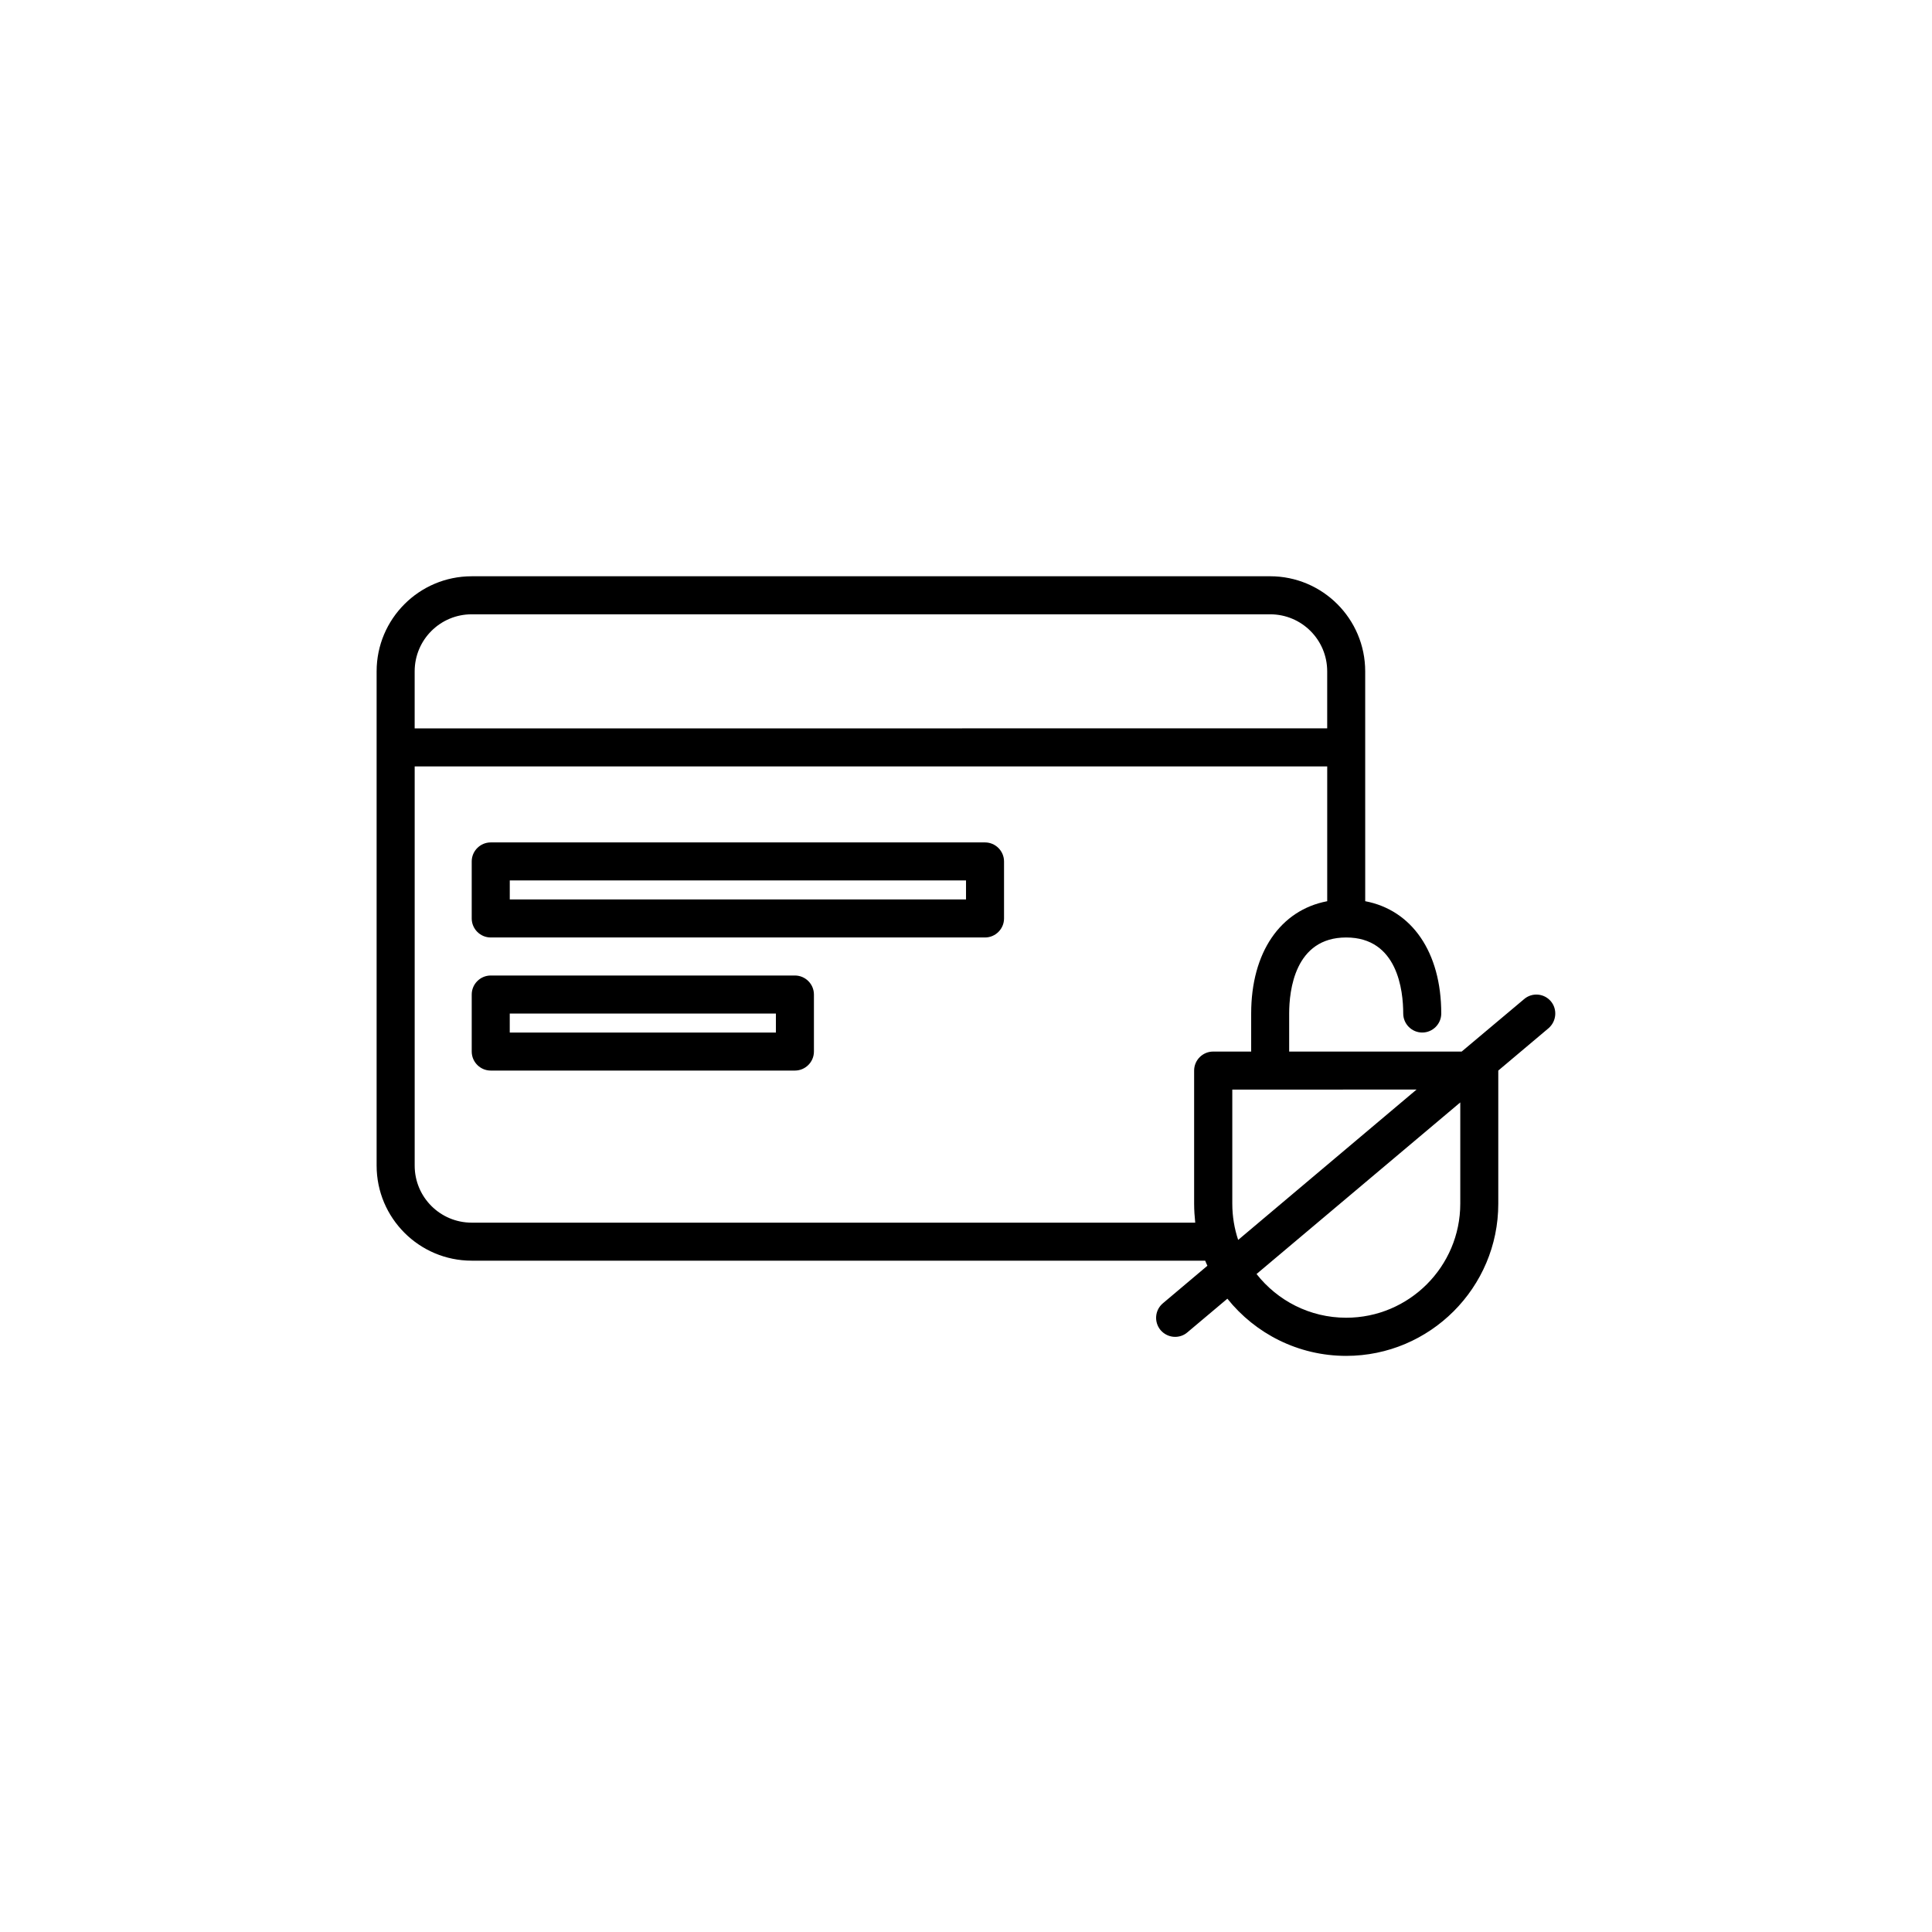
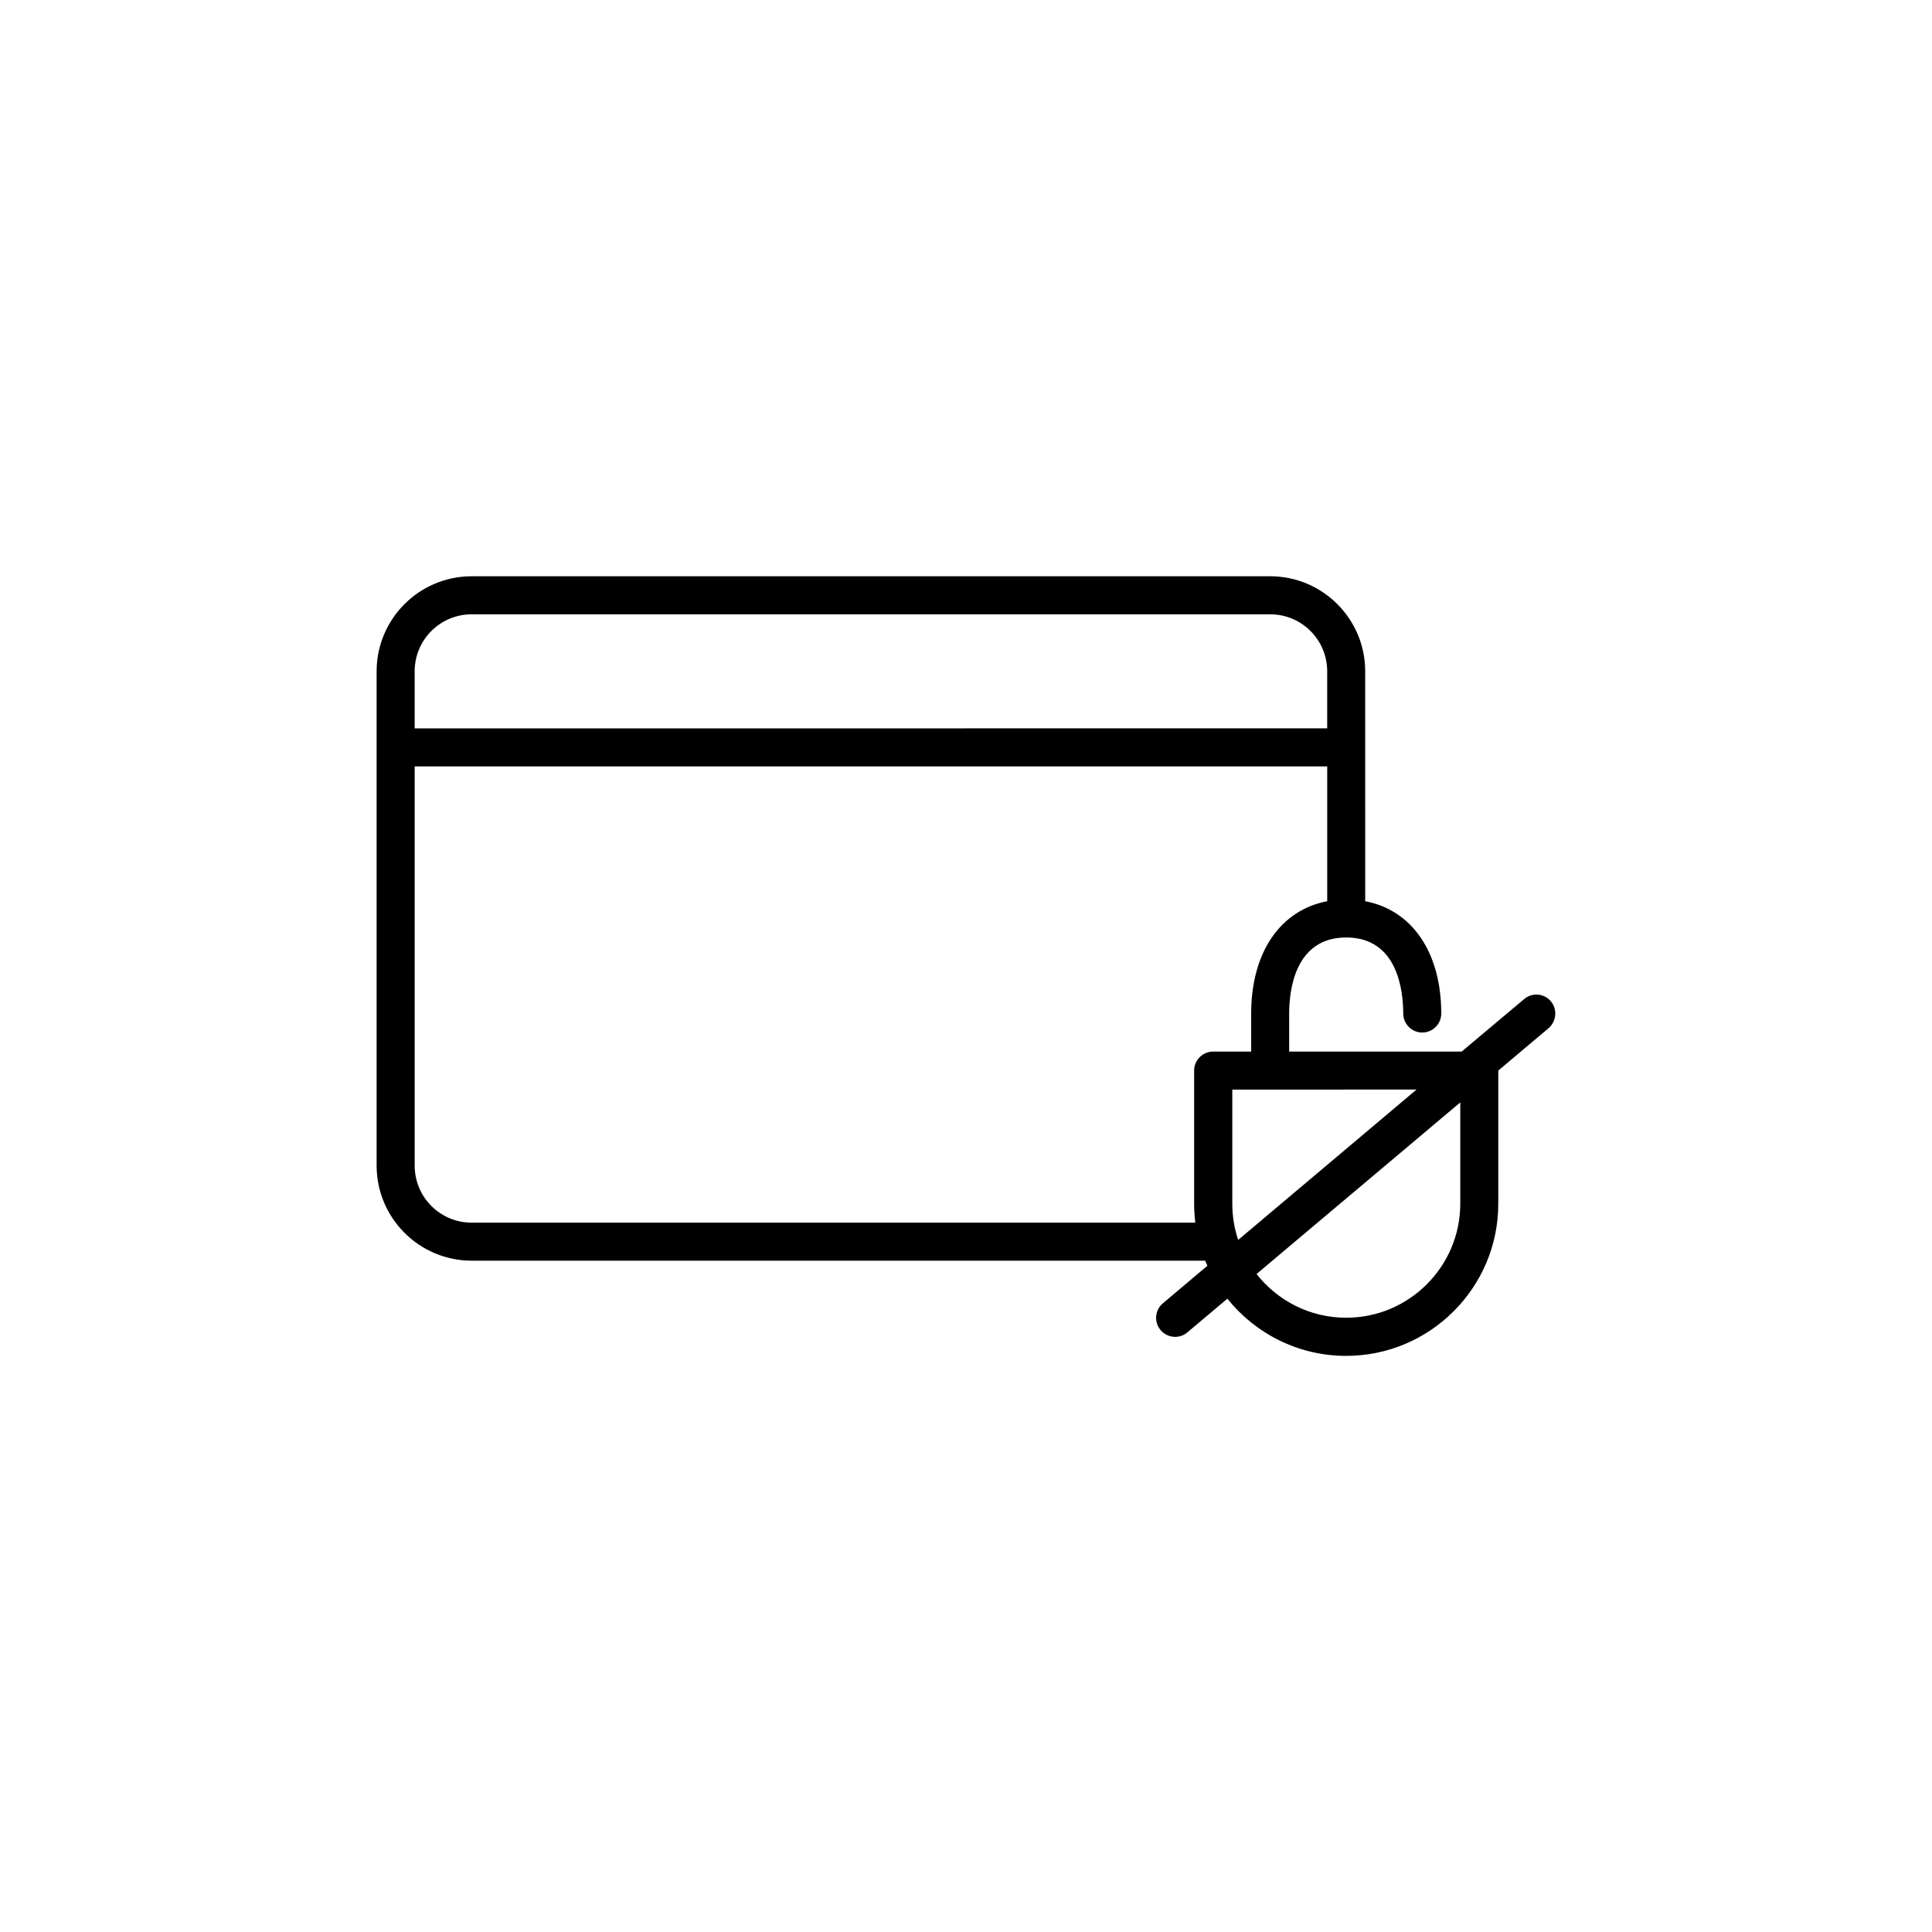
<svg xmlns="http://www.w3.org/2000/svg" fill="#000000" width="800px" height="800px" version="1.1" viewBox="144 144 512 512">
  <g>
-     <path d="m405.04 367.25h-130.99c-2.769 0-5.039 2.266-5.039 5.039v15.113c0 2.769 2.266 5.039 5.039 5.039h130.99c2.769 0 5.039-2.266 5.039-5.039v-15.113c-0.004-2.769-2.269-5.039-5.043-5.039zm-5.035 15.113h-120.91v-5.039h120.91z" />
-     <path d="m354.66 402.52h-80.609c-2.769 0-5.039 2.266-5.039 5.039v15.113c0 2.769 2.266 5.039 5.039 5.039h80.609c2.769 0 5.039-2.266 5.039-5.039v-15.113c0-2.769-2.269-5.039-5.039-5.039zm-5.039 15.117h-70.531v-5.039h70.535z" />
    <path d="m555 409.36c-1.805-2.141-4.996-2.394-7.094-0.586l-16.543 13.898h-45.719v-10.078c0-6.047 1.469-20.152 15.113-20.152s15.113 14.105 15.113 20.152c0 2.769 2.266 5.039 5.039 5.039 2.769 0 5.039-2.266 5.039-5.039 0-16.246-7.766-27.414-20.152-29.766l-0.004-60.922c0-13.898-11.293-25.191-25.191-25.191l-211.6 0.004c-13.898 0-25.191 11.293-25.191 25.191v130.99c0 13.898 11.293 25.191 25.191 25.191h194.39c0.168 0.461 0.379 0.883 0.586 1.344l-11.797 9.949c-2.141 1.805-2.394 4.953-0.629 7.094 1.008 1.176 2.434 1.805 3.863 1.805 1.133 0 2.309-0.379 3.234-1.176l10.621-8.941c7.391 9.238 18.766 15.156 31.488 15.156 22.211 0 40.305-18.094 40.305-40.305v-35.266-0.043l13.309-11.211c2.141-1.848 2.391-5.039 0.629-7.141zm-35.602 23.387-47.273 39.844c-1.008-3.023-1.555-6.254-1.555-9.613v-30.23zm-250.39-125.95h211.6c8.355 0 15.113 6.758 15.113 15.113v15.113l-241.83 0.004v-15.113c0-8.355 6.758-15.117 15.113-15.117zm0 161.22c-8.355 0-15.113-6.758-15.113-15.113v-105.8h241.83v35.727c-12.387 2.352-20.152 13.52-20.152 29.766v10.078h-10.078c-2.769 0-5.039 2.266-5.039 5.039v35.266c0 1.723 0.125 3.402 0.293 5.039zm261.98-5.035c0 16.668-13.562 30.23-30.23 30.23-9.656 0-18.223-4.535-23.762-11.586l53.992-45.473z" />
  </g>
</svg>